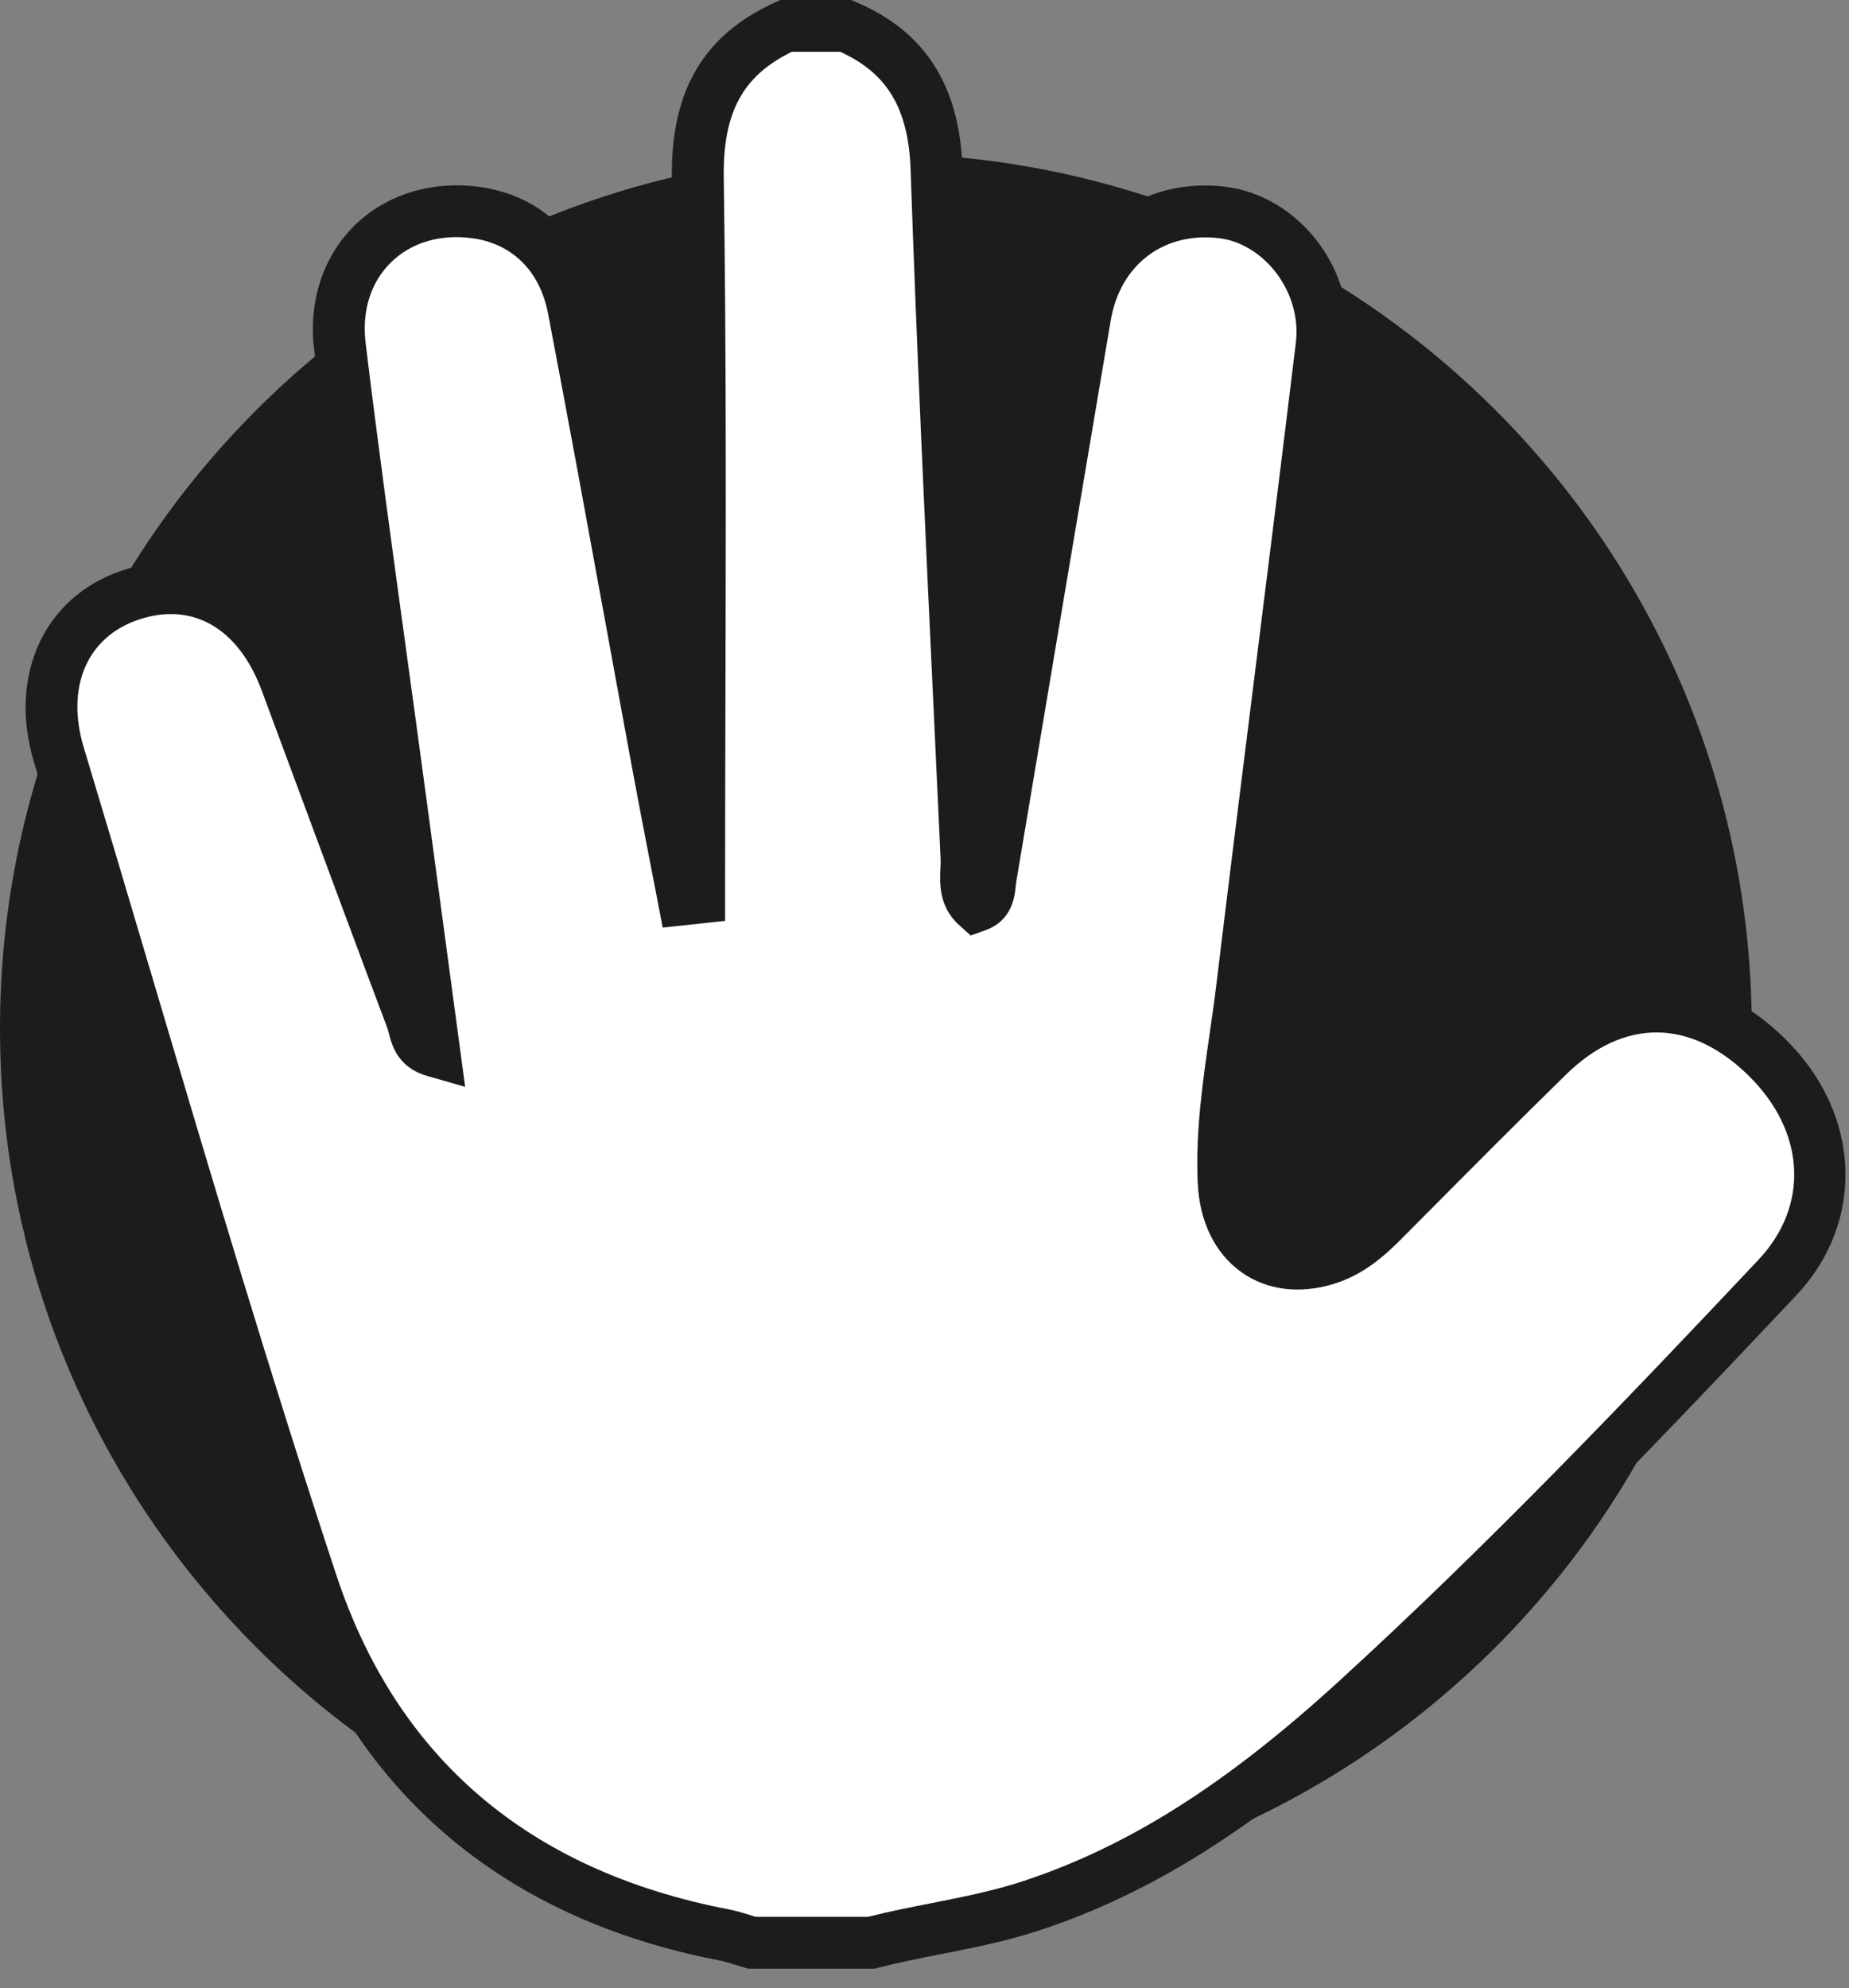
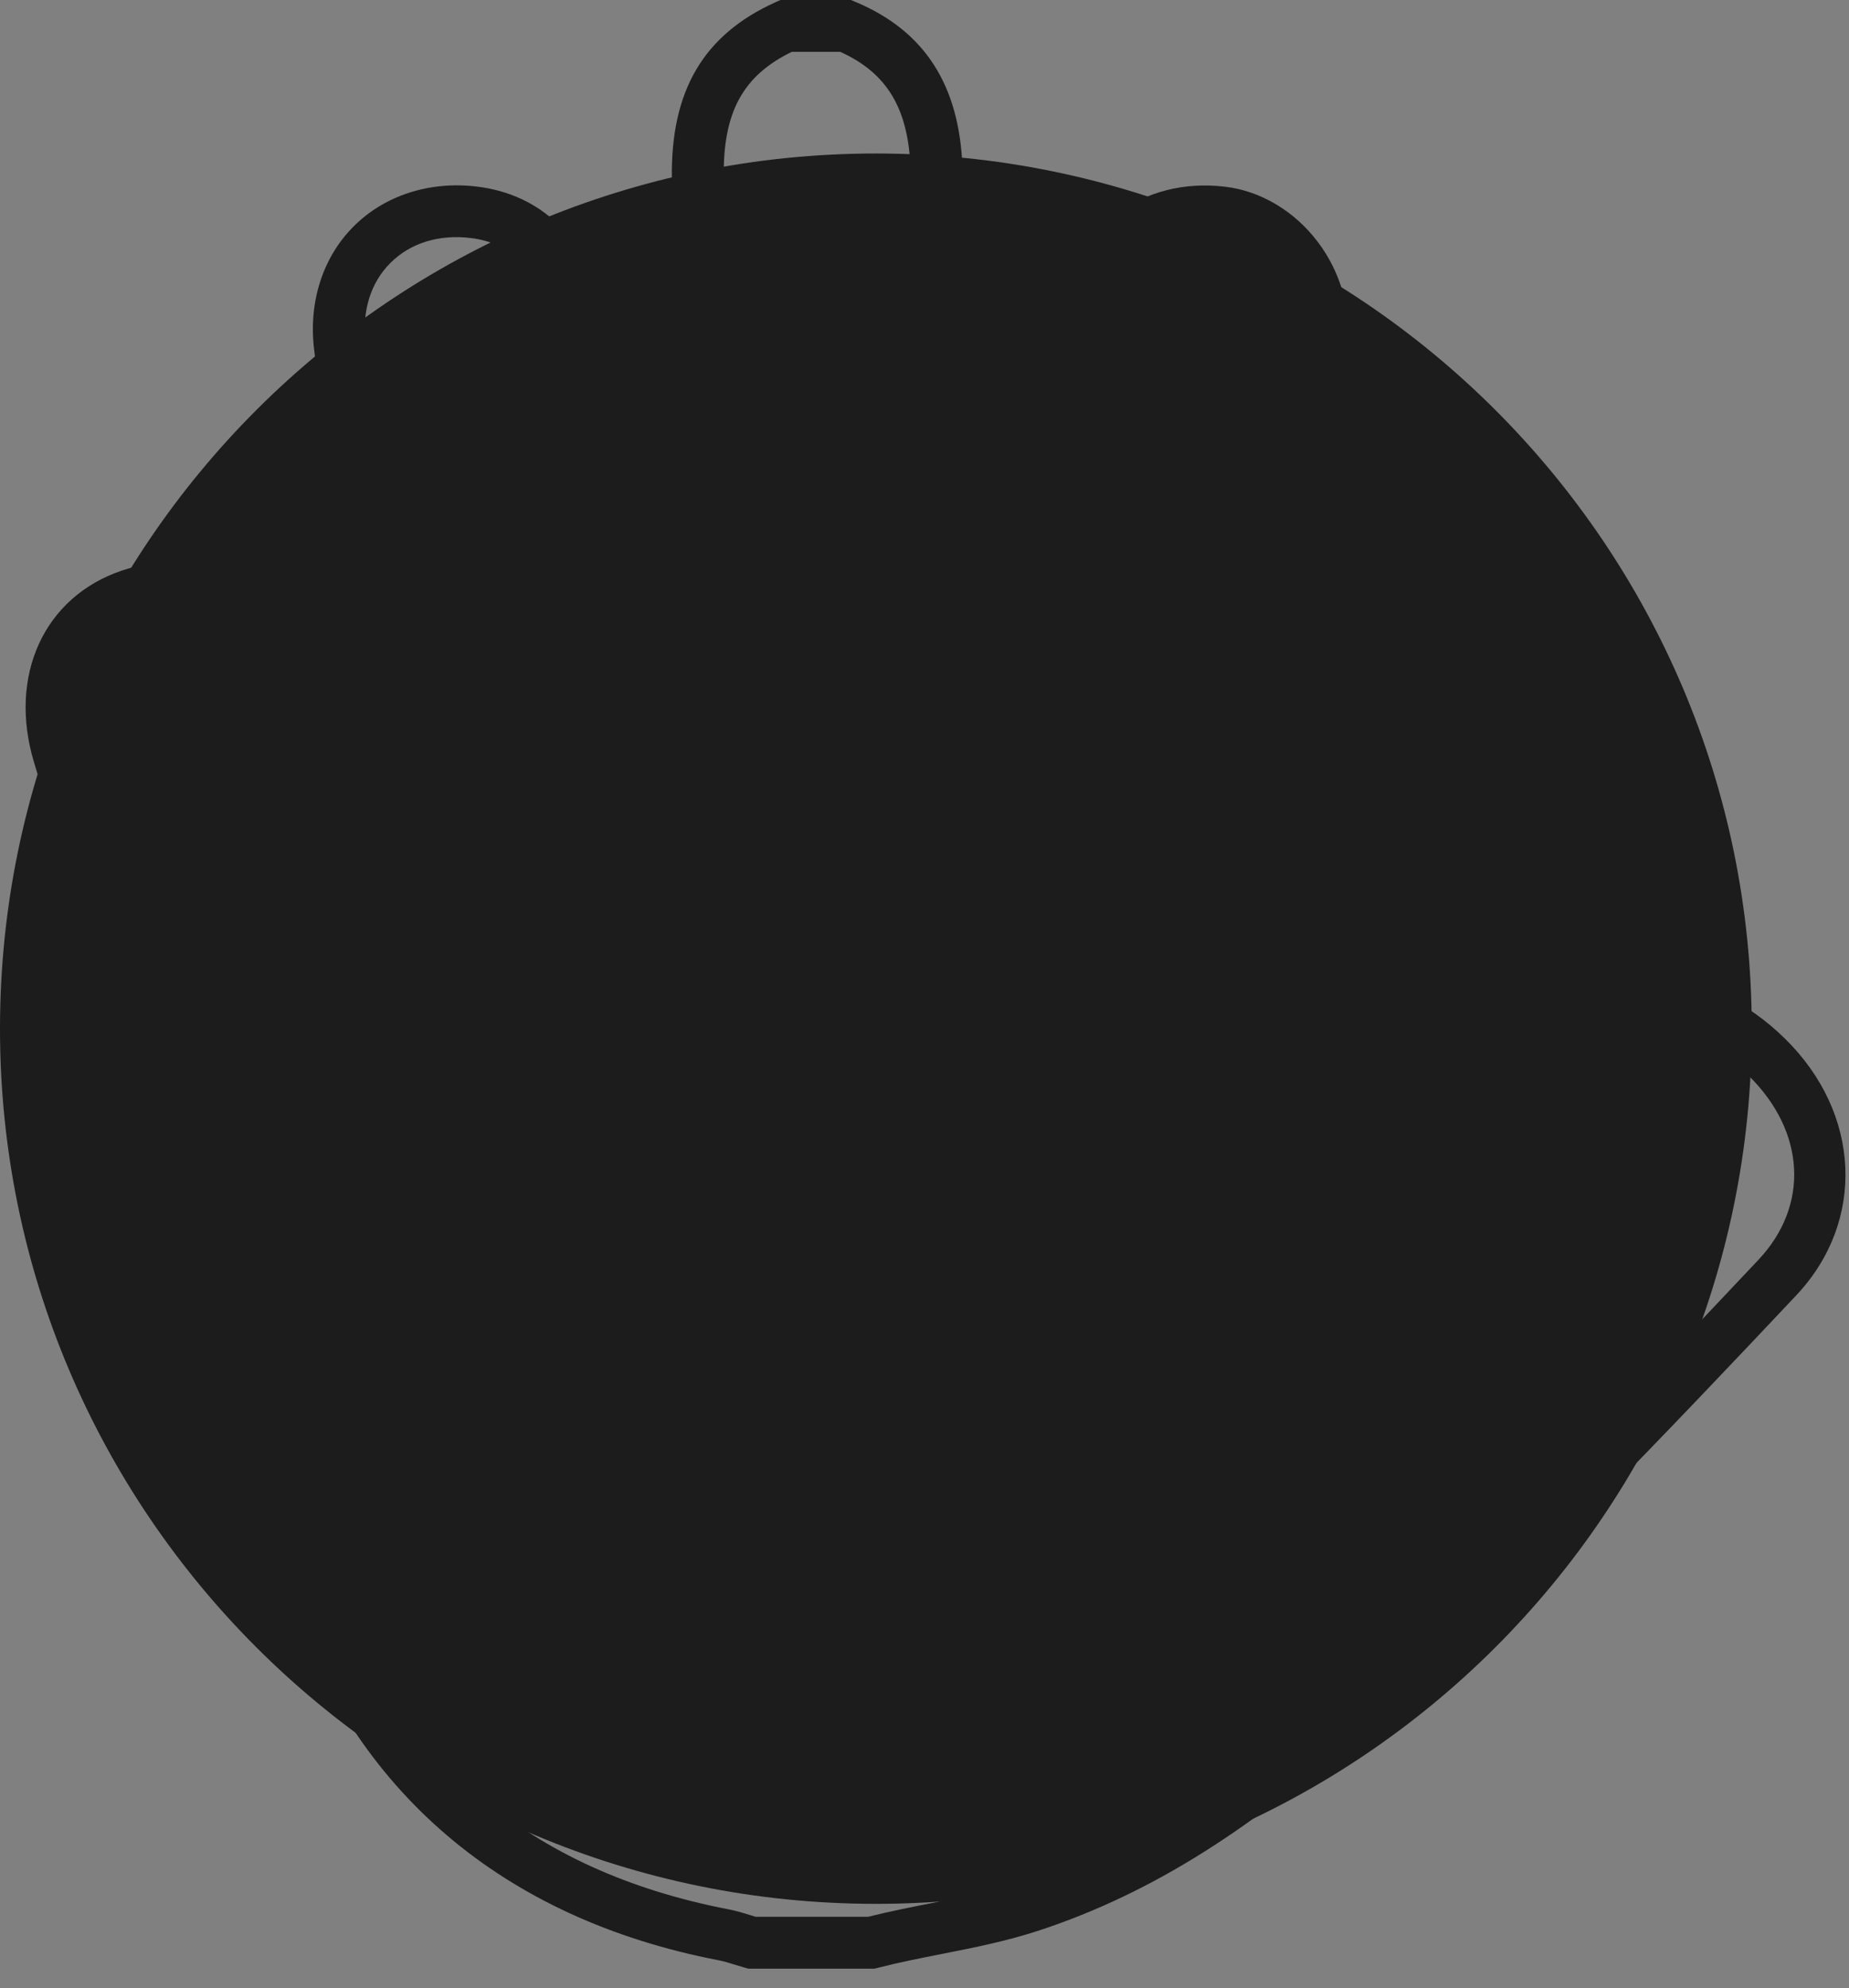
<svg xmlns="http://www.w3.org/2000/svg" width="93" height="100" viewBox="0 0 93 100" fill="none">
  <rect x="0" y="0" width="93" height="100" fill="#808080" stroke="none" />
  <path d="M44.054 95.761C68.384 95.761 88.108 76.053 88.108 51.741C88.108 27.43 68.384 7.721 44.054 7.721C19.724 7.721 0 27.43 0 51.741C0 76.053 19.724 95.761 44.054 95.761Z" fill="#1C1C1C" />
-   <path d="M39.535 1.303C40.536 1.303 41.536 1.303 42.537 1.303C45.728 2.645 46.988 5.053 47.106 8.496C47.501 20.052 48.082 31.602 48.614 43.153C48.652 43.968 48.364 44.888 49.118 45.565C49.828 45.31 49.735 44.691 49.827 44.144C51.406 34.73 52.984 25.316 54.578 15.905C55.171 12.401 58.012 10.27 61.477 10.687C64.46 11.046 66.865 14.143 66.476 17.372C65.177 28.129 63.779 38.875 62.481 49.633C62.089 52.886 61.402 56.124 61.545 59.418C61.681 62.561 63.91 64.198 66.717 63.328C67.829 62.983 68.711 62.253 69.527 61.433C72.297 58.647 75.058 55.851 77.867 53.105C81.289 49.761 85.438 49.81 88.867 53.175C92.19 56.436 92.467 61.001 89.395 64.262C82.538 71.541 75.623 78.767 68.236 85.518C63.414 89.925 58.217 93.752 51.903 95.846C49.258 96.723 46.501 97.028 43.824 97.717C41.823 97.717 39.821 97.717 37.82 97.717C37.349 97.583 36.885 97.413 36.406 97.321C26.141 95.342 18.931 89.467 15.675 79.625C11.117 65.846 7.151 51.871 2.962 37.97C1.838 34.24 3.325 31.017 6.556 29.932C9.922 28.801 12.975 30.488 14.386 34.277C16.497 39.947 18.584 45.626 20.718 51.288C20.918 51.818 20.863 52.582 21.837 52.862C21.216 48.248 20.61 43.748 20.005 39.248C19.026 31.972 17.98 24.705 17.095 17.418C16.584 13.211 19.732 10.178 23.842 10.68C26.399 10.991 28.311 12.721 28.849 15.529C30.322 23.225 31.7 30.938 33.123 38.643C33.53 40.842 33.966 43.036 34.388 45.232C34.648 45.204 34.907 45.177 35.165 45.149C35.165 33.086 35.276 21.022 35.099 8.962C35.045 5.297 36.226 2.8 39.535 1.303Z" fill="white" />
  <path d="M43.989 99.021H37.638L37.463 98.972C37.303 98.926 37.144 98.877 36.985 98.828C36.692 98.737 36.415 98.651 36.159 98.602C25.272 96.503 17.759 90.082 14.436 80.034C11.121 70.013 8.071 59.729 5.122 49.783C4.01 46.032 2.86 42.154 1.712 38.347C0.397 33.982 2.218 30.013 6.14 28.696C10.158 27.345 13.964 29.406 15.609 33.823C16.323 35.739 17.033 37.657 17.744 39.574C18.255 40.952 18.773 42.348 19.294 43.75L18.712 39.422C18.423 37.279 18.129 35.137 17.835 32.996C17.141 27.947 16.424 22.726 15.799 17.576C15.51 15.194 16.236 12.936 17.791 11.383C19.353 9.823 21.617 9.095 24 9.386C27.206 9.777 29.498 11.982 30.13 15.285C31.122 20.467 32.086 25.741 33.019 30.842C33.304 32.404 33.59 33.965 33.876 35.526C33.877 35.387 33.877 35.248 33.877 35.108C33.899 26.543 33.922 17.685 33.793 8.982C33.729 4.568 35.382 1.751 38.997 0.116L39.254 0H42.8L43.043 0.102C46.512 1.56 48.267 4.291 48.41 8.452C48.723 17.592 49.159 26.885 49.581 35.871C49.603 36.353 49.626 36.834 49.649 37.315C50.815 30.362 52.062 22.947 53.291 15.688C54.004 11.477 57.434 8.887 61.633 9.393C63.415 9.607 65.11 10.619 66.282 12.168C67.453 13.715 67.995 15.668 67.771 17.528C67.128 22.851 66.45 28.258 65.794 33.486C65.124 38.829 64.432 44.354 63.776 49.789C63.672 50.656 63.546 51.529 63.424 52.373C63.077 54.779 62.748 57.053 62.848 59.362C62.898 60.51 63.293 61.4 63.961 61.87C64.571 62.3 65.391 62.373 66.329 62.082C67.234 61.802 67.985 61.131 68.6 60.513L69.961 59.143C72.241 56.848 74.598 54.475 76.954 52.173C80.896 48.321 85.811 48.349 89.781 52.244C93.612 56.005 93.85 61.435 90.345 65.156C83.757 72.149 76.692 79.556 69.116 86.48C63.14 91.942 57.958 95.212 52.313 97.084C50.654 97.634 48.967 97.967 47.334 98.289C46.28 98.497 45.19 98.712 44.148 98.98L43.989 99.021ZM38.007 96.413H43.66C44.721 96.146 45.792 95.934 46.829 95.73C48.454 95.409 49.989 95.106 51.492 94.608C56.771 92.857 61.664 89.757 67.355 84.555C74.864 77.692 81.891 70.325 88.444 63.368C91.015 60.639 90.817 56.917 87.952 54.105C85.022 51.229 81.679 51.204 78.78 54.037C76.438 56.326 74.088 58.692 71.815 60.98L70.452 62.351C69.611 63.197 68.555 64.123 67.103 64.573C65.387 65.105 63.737 64.902 62.459 64.002C61.114 63.056 60.326 61.448 60.241 59.474C60.13 56.92 60.492 54.419 60.841 51.999C60.961 51.17 61.085 50.313 61.185 49.476C61.842 44.035 62.535 38.507 63.205 33.161C63.86 27.935 64.538 22.531 65.18 17.215C65.324 16.019 64.967 14.753 64.2 13.74C63.453 12.753 62.404 12.112 61.321 11.982C58.532 11.647 56.341 13.311 55.865 16.122C54.236 25.739 52.578 35.631 51.114 44.359C51.101 44.434 51.094 44.51 51.086 44.586C51.034 45.101 50.91 46.307 49.558 46.792L48.825 47.055L48.245 46.535C47.209 45.605 47.266 44.403 47.3 43.684C47.309 43.51 47.317 43.344 47.31 43.212C47.199 40.805 47.086 38.398 46.974 35.992C46.551 26.997 46.114 17.696 45.801 8.54C45.696 5.474 44.635 3.684 42.264 2.607H39.826C37.35 3.812 36.355 5.668 36.403 8.942C36.532 17.668 36.509 26.537 36.487 35.114C36.479 38.459 36.47 41.804 36.47 45.148V46.32L33.333 46.656L33.106 45.478C32.974 44.79 32.84 44.103 32.707 43.416C32.413 41.904 32.119 40.393 31.84 38.879C31.373 36.356 30.912 33.833 30.451 31.309C29.519 26.214 28.556 20.945 27.566 15.774C27.152 13.609 25.737 12.224 23.683 11.973C22.076 11.777 20.641 12.223 19.636 13.226C18.637 14.223 18.195 15.656 18.39 17.26C19.013 22.39 19.729 27.6 20.421 32.639C20.715 34.784 21.01 36.928 21.298 39.073L23.396 54.667L21.476 54.115C19.987 53.687 19.697 52.526 19.558 51.969C19.537 51.885 19.512 51.789 19.496 51.746C18.083 47.994 16.666 44.173 15.296 40.479C14.586 38.562 13.876 36.646 13.163 34.73C11.993 31.589 9.679 30.257 6.972 31.167C4.381 32.037 3.297 34.559 4.212 37.593C5.361 41.406 6.512 45.287 7.625 49.04C10.568 58.967 13.612 69.231 16.914 79.214C19.967 88.442 26.608 94.102 36.654 96.039C37.051 96.116 37.41 96.227 37.758 96.335C37.841 96.362 37.924 96.388 38.007 96.413Z" fill="#1C1C1C" />
</svg>